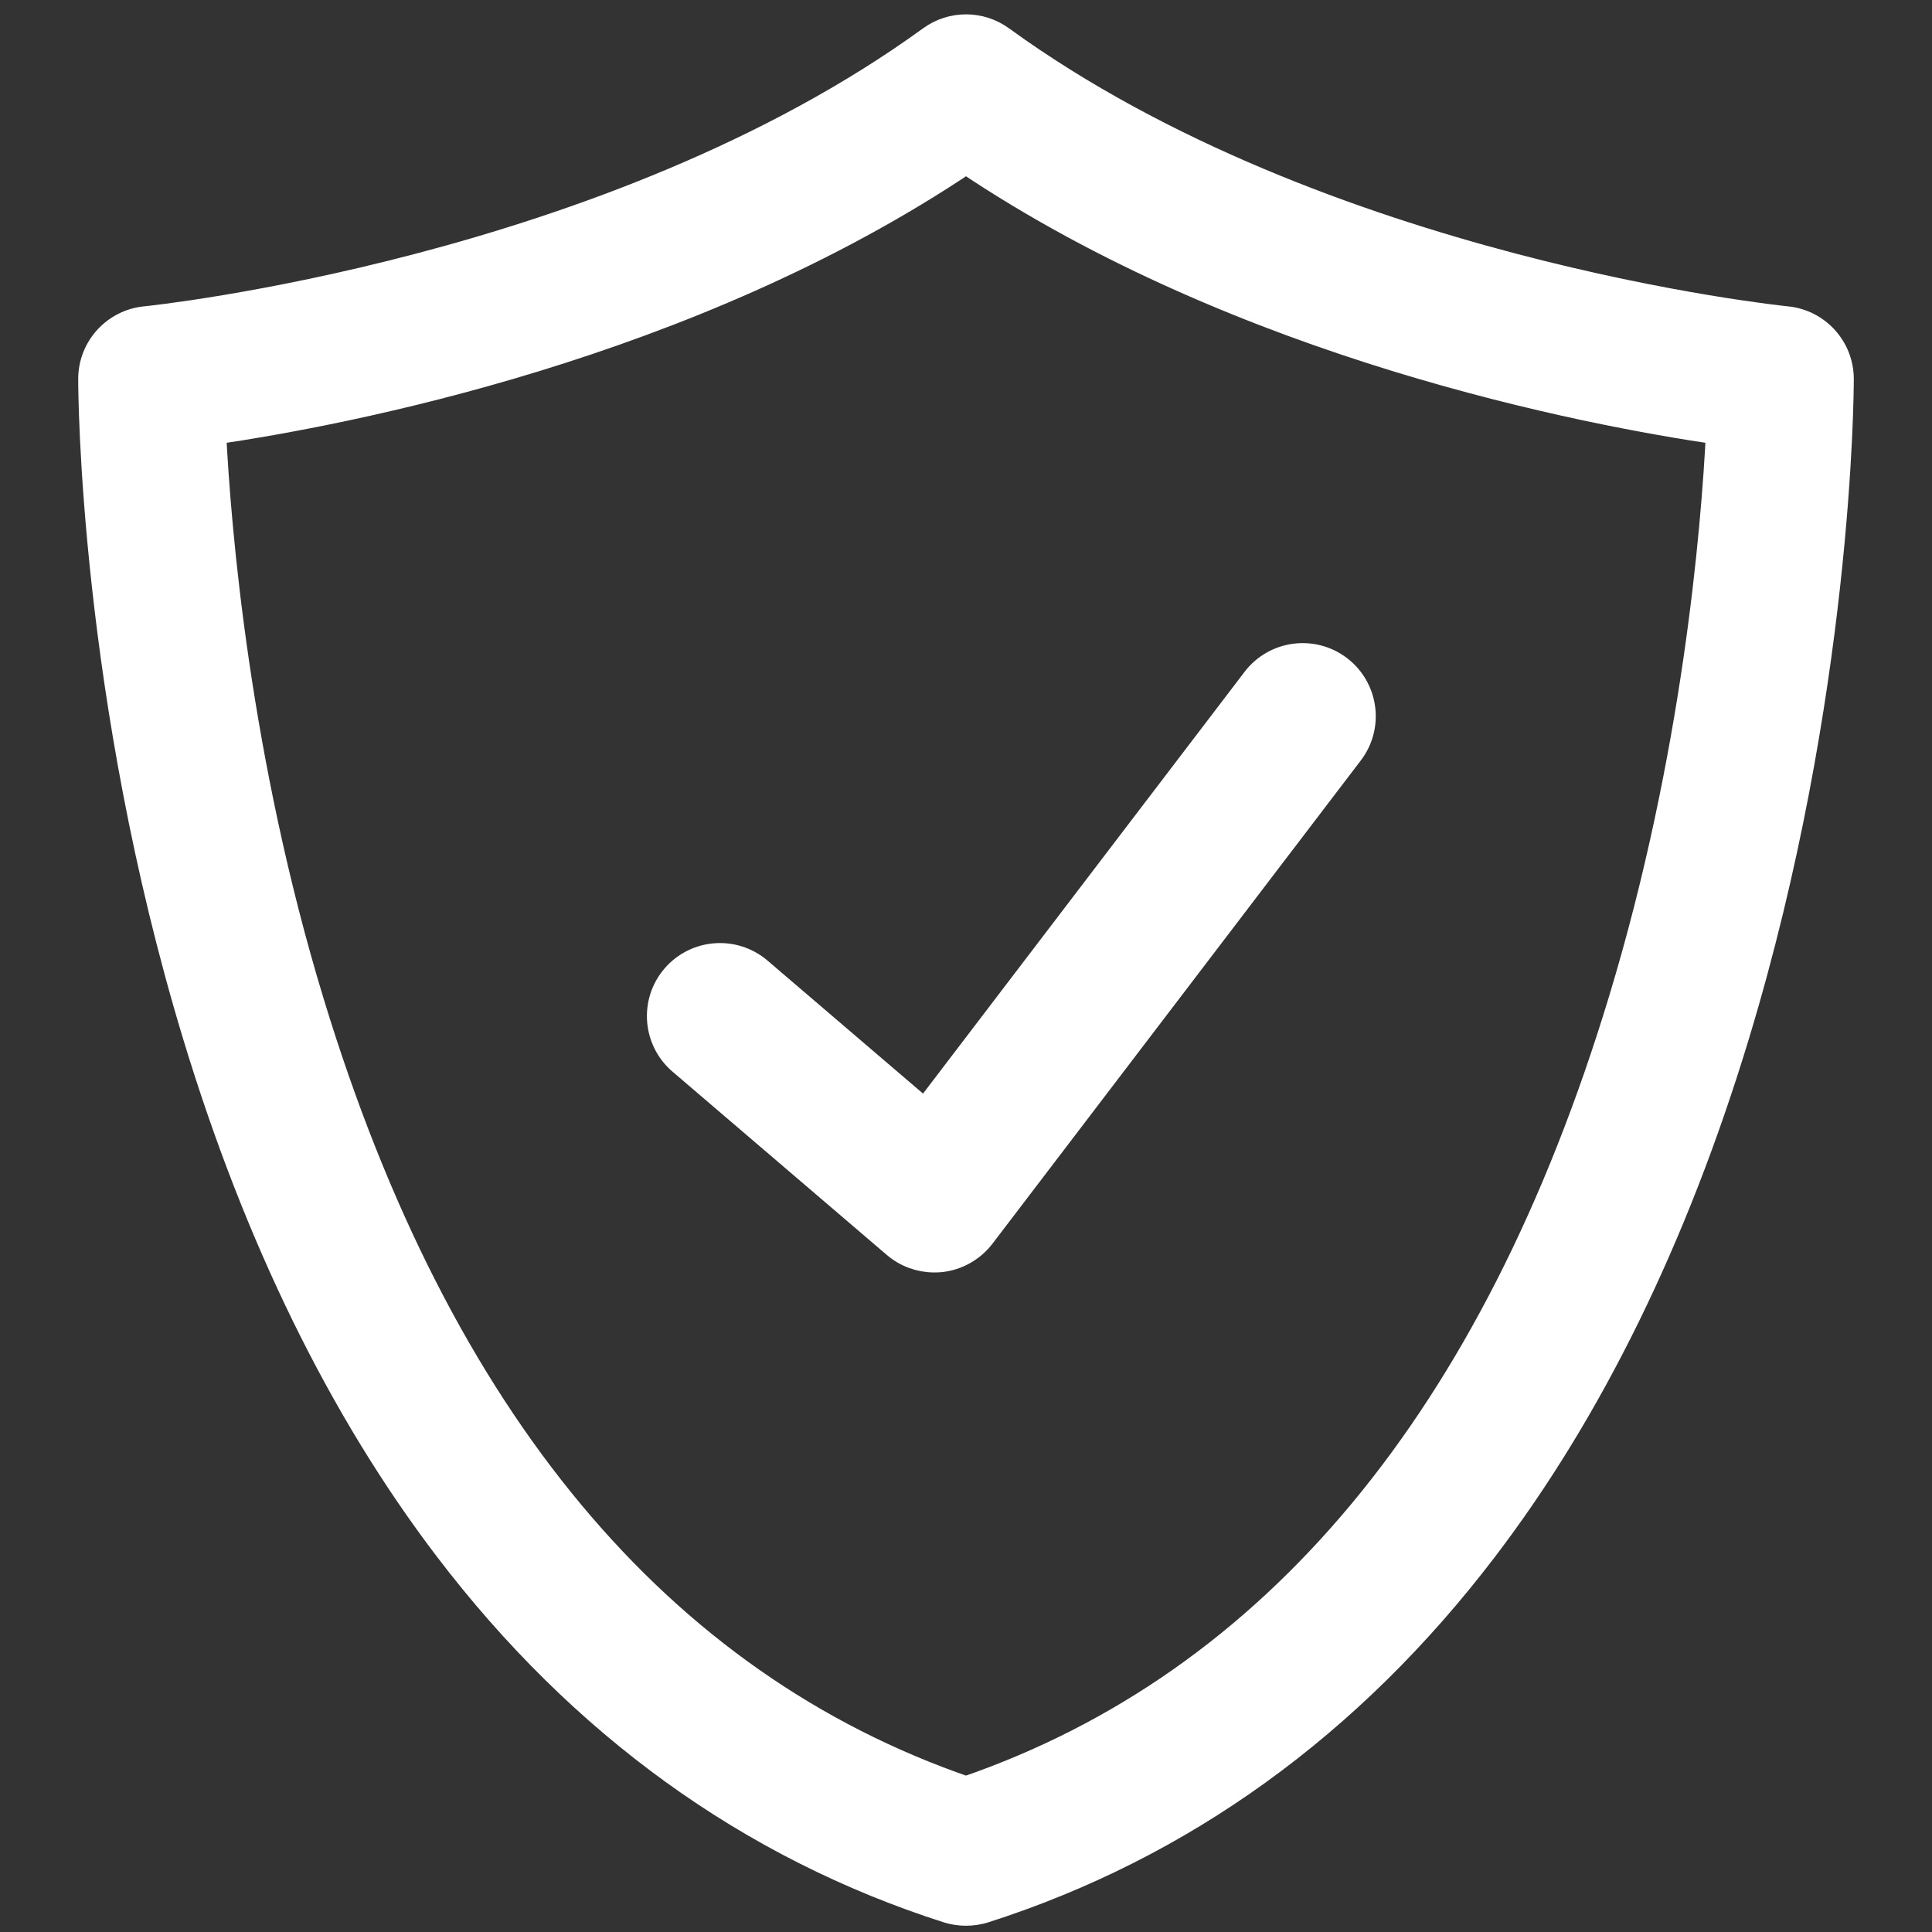
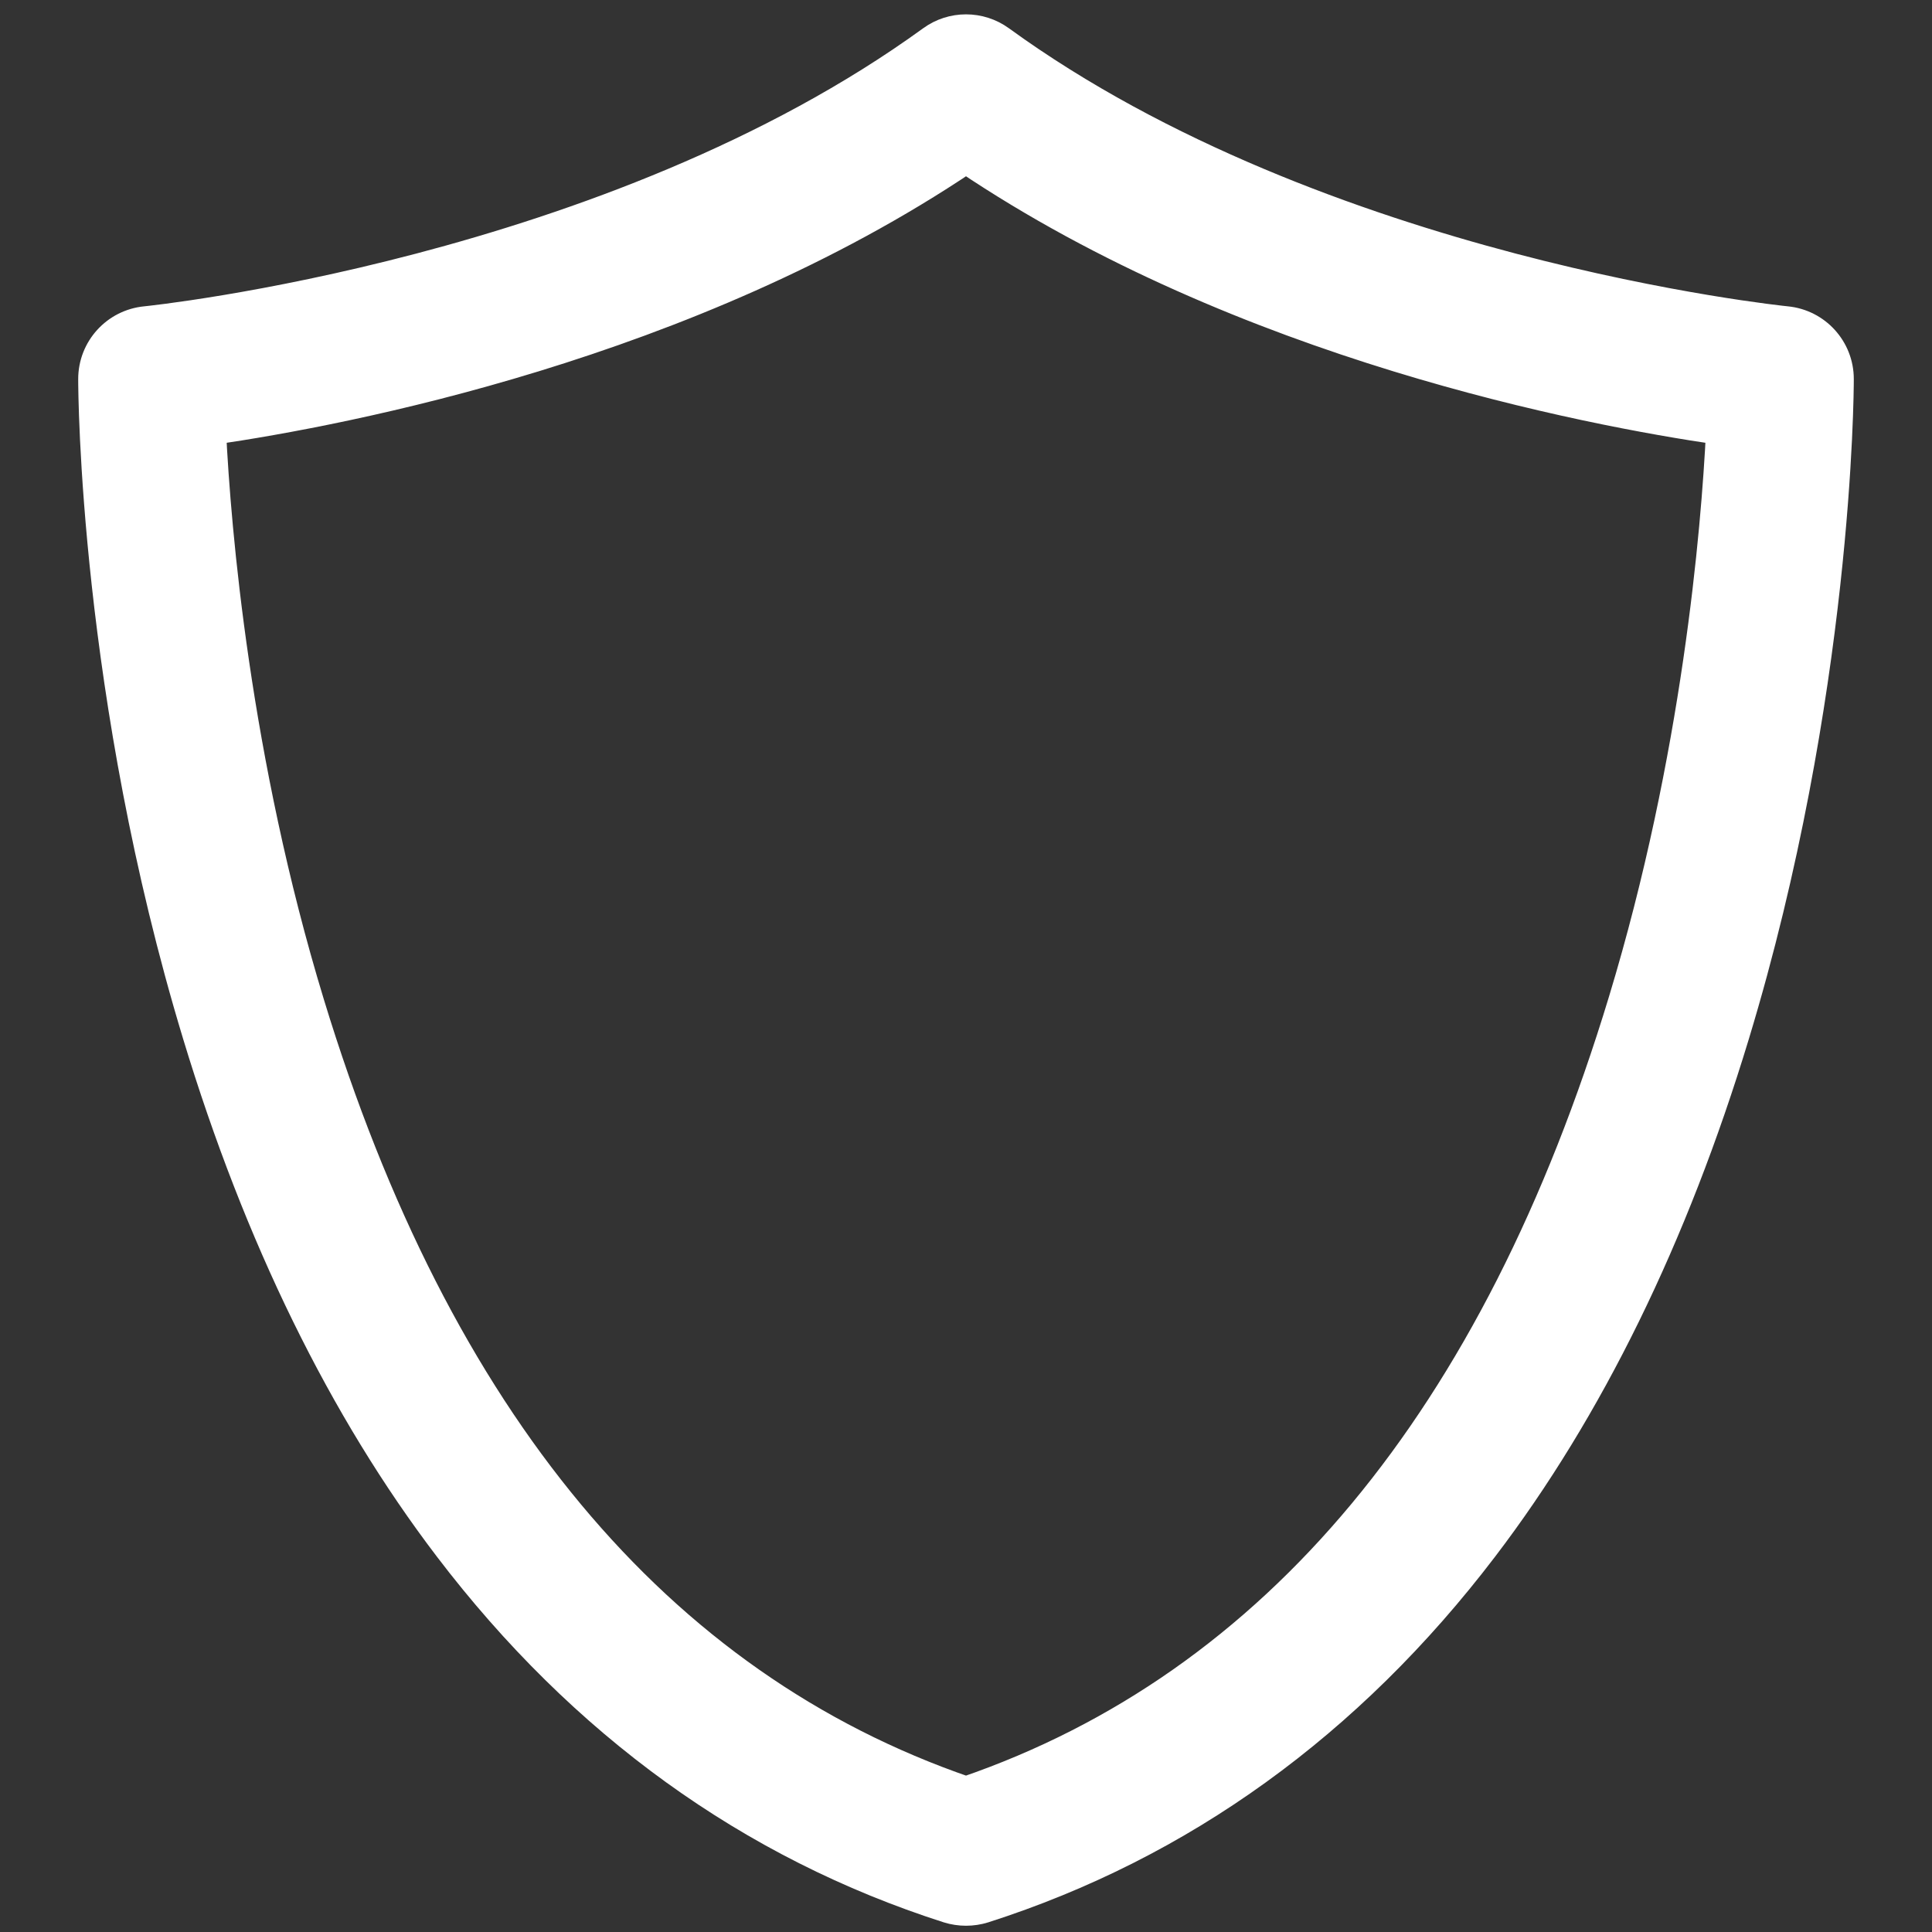
<svg xmlns="http://www.w3.org/2000/svg" width="21" height="21" viewBox="0 0 21 21" fill="none">
  <rect x="0" y="0" width="21" height="21" fill="#333333" stroke="none" />
  <path d="M10.5 20.782C10.434 20.782 10.367 20.772 10.303 20.752C8.155 20.064 6.327 18.744 4.868 16.829C3.719 15.321 2.8 13.445 2.135 11.252C1.013 7.553 1 4.258 1 4.12C1 3.788 1.252 3.511 1.582 3.479C1.632 3.474 6.635 2.96 10.122 0.429C10.347 0.265 10.653 0.265 10.879 0.429C14.364 2.96 19.368 3.474 19.418 3.479C19.748 3.511 20 3.788 20 4.12C20 4.258 19.987 7.553 18.865 11.252C18.2 13.445 17.281 15.322 16.132 16.829C14.673 18.744 12.845 20.064 10.697 20.752C10.633 20.772 10.566 20.782 10.5 20.782ZM2.307 4.685C2.36 5.766 2.569 8.257 3.377 10.908C4.756 15.432 7.152 18.308 10.5 19.459C13.856 18.305 16.255 15.419 17.632 10.878C18.435 8.232 18.641 5.761 18.694 4.685C17.25 4.475 13.511 3.762 10.5 1.736C7.488 3.762 3.75 4.475 2.307 4.685Z" fill="white" stroke="white" stroke-width="0.3" />
-   <path d="M10.155 13.681C10.003 13.681 9.854 13.627 9.737 13.527L7.407 11.534C7.137 11.303 7.105 10.896 7.336 10.626C7.567 10.356 7.974 10.324 8.245 10.555L10.056 12.104L13.647 7.394C13.863 7.111 14.267 7.057 14.55 7.272C14.833 7.488 14.888 7.892 14.672 8.175L10.668 13.428C10.56 13.568 10.4 13.659 10.224 13.678C10.201 13.68 10.178 13.681 10.155 13.681Z" fill="white" stroke="white" stroke-width="0.3" />
</svg>